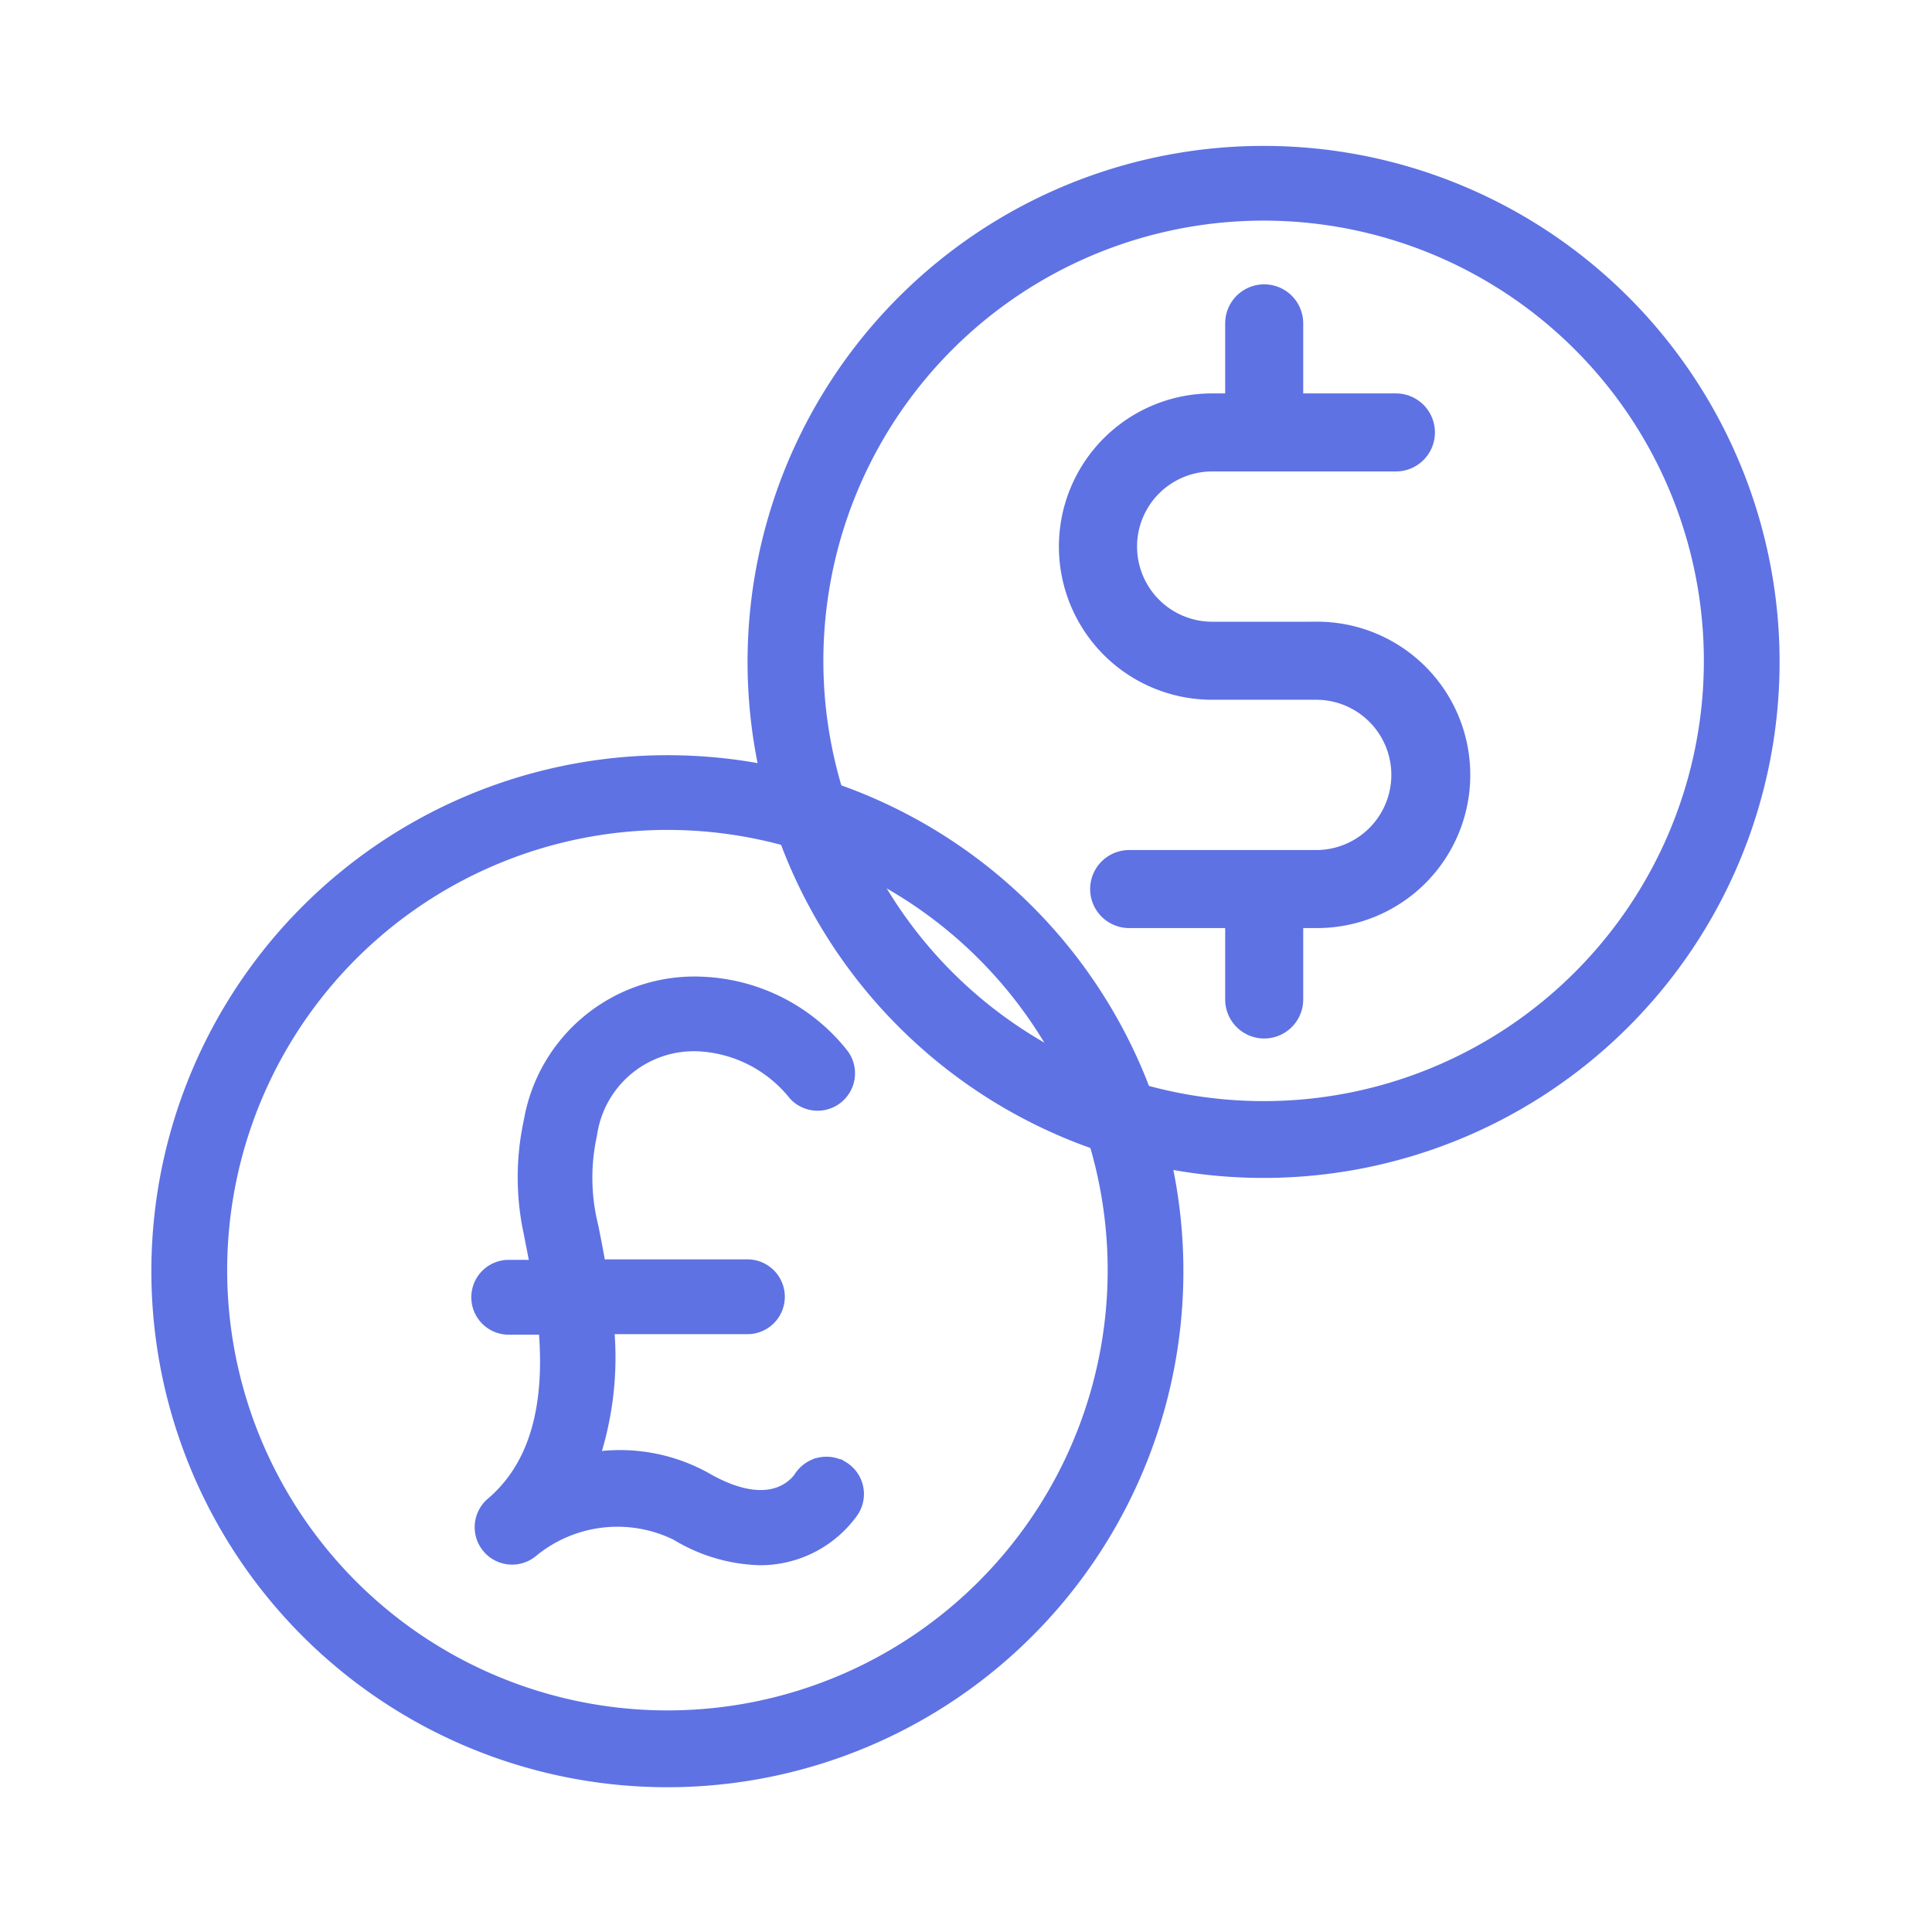
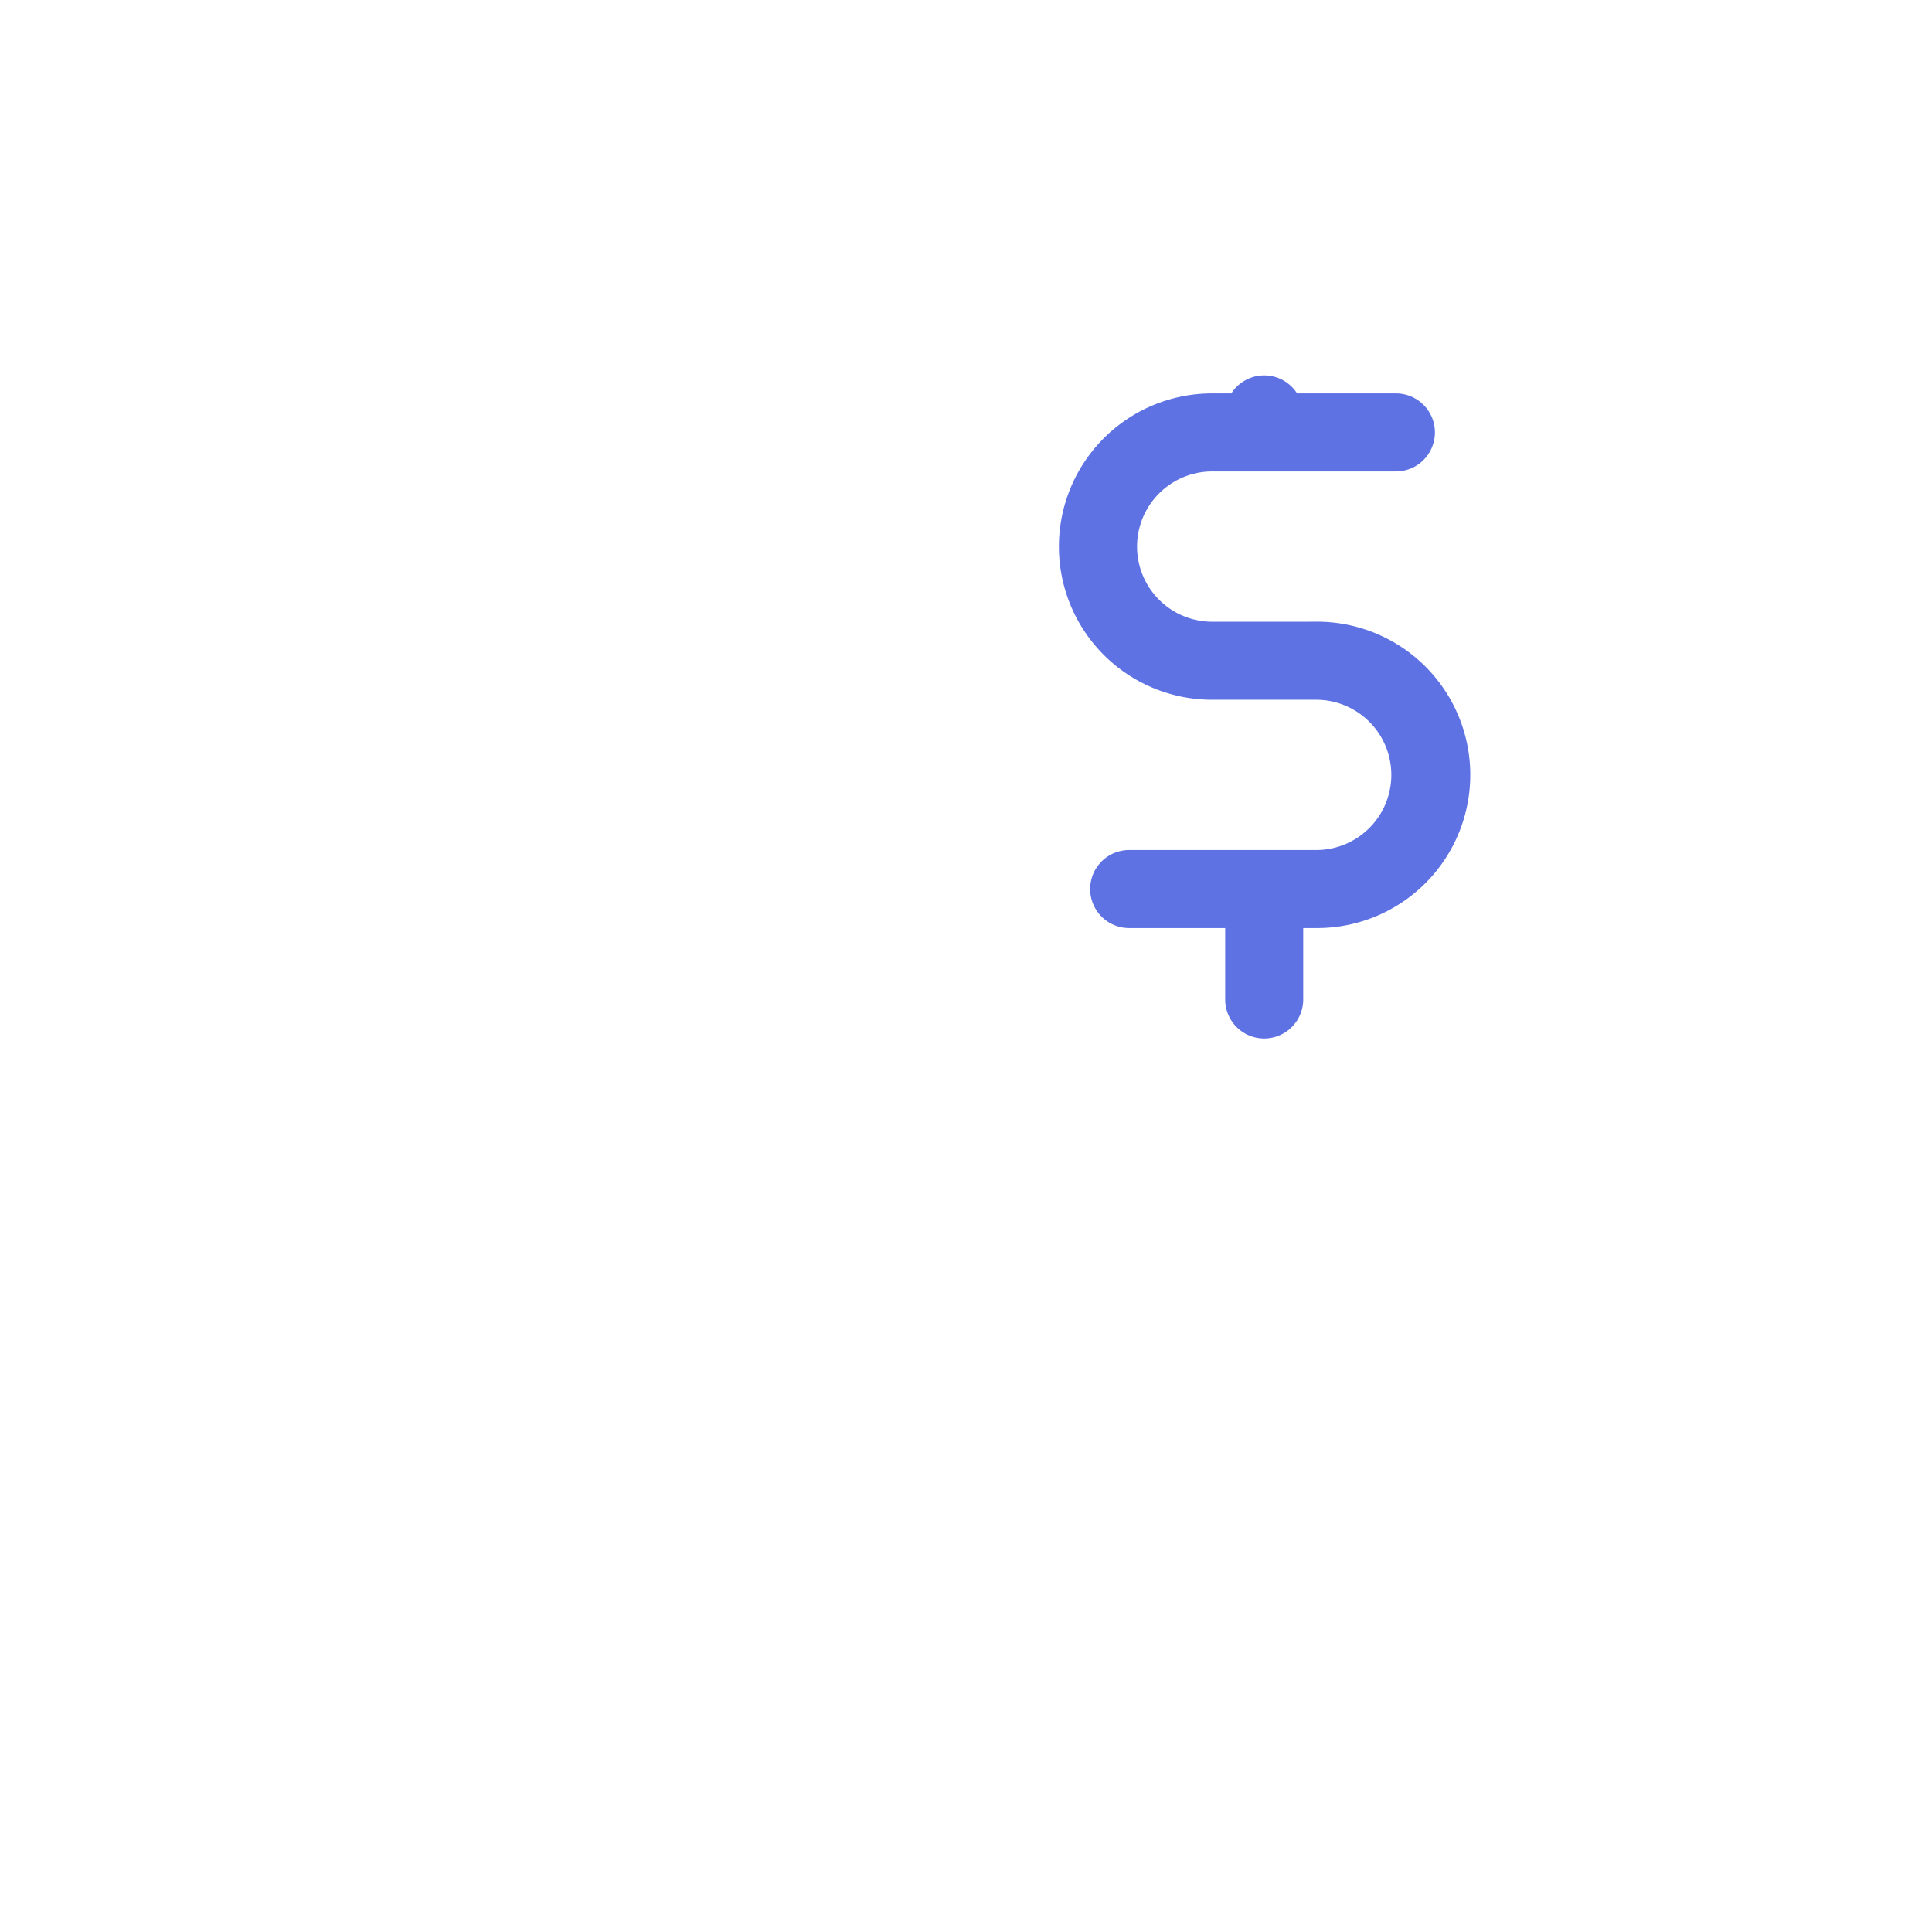
<svg xmlns="http://www.w3.org/2000/svg" width="46" height="46" viewBox="0 0 46 46">
  <g id="Group_1473" data-name="Group 1473" transform="translate(2248 -1082)">
    <g id="Group_1468" data-name="Group 1468" transform="translate(-16.87 -50.041)">
      <g id="noun-currency-1935617" transform="translate(-2227 1150.522)">
-         <path id="Path_204" data-name="Path 204" d="M81.771,0a11.786,11.786,0,1,0,8.321,3.452A11.772,11.772,0,0,0,81.771,0Zm0,22.743a10.982,10.982,0,1,1,7.753-3.216,10.97,10.97,0,0,1-7.753,3.216Zm3.979-5.983a.394.394,0,0,0-.535.122c-.082.134-.849,1.2-2.676.17h0a3.843,3.843,0,0,0-3.112-.314,7.36,7.36,0,0,0,.52-3.953h3.736a.391.391,0,0,0,0-.781H79.844c-.068-.438-.146-.832-.211-1.16l-.043-.19a5.139,5.139,0,0,1,0-2.189A2.829,2.829,0,0,1,82.6,6.056,3.473,3.473,0,0,1,85.05,7.342h0a.391.391,0,0,0,.591-.511A4.134,4.134,0,0,0,82.6,5.275,3.622,3.622,0,0,0,78.83,8.289h0a5.917,5.917,0,0,0,0,2.52l.039.2c.059.3.126.638.187,1.007H78a.391.391,0,1,0,0,.781h1.159c.182,1.636.076,3.581-1.367,4.8a.391.391,0,0,0,.507.594,3.547,3.547,0,0,1,3.847-.451,3.669,3.669,0,0,0,1.809.546,2.34,2.34,0,0,0,1.921-.983.389.389,0,0,0-.124-.543Z" transform="translate(-69.998 0)" fill="#5e72e4" stroke="#5e72e4" stroke-width="1" />
-       </g>
+         </g>
      <g id="Group_247" data-name="Group 247" transform="translate(-2212.805 1136.015)">
        <g id="noun-dollar-symbol-4412479" transform="translate(7.386 3.296)">
-           <path id="Path_206" data-name="Path 206" d="M210.728,8.031H208.25a2.289,2.289,0,1,1,0-4.578h4.374a.429.429,0,0,0,0-.858h-2.707V.427a.429.429,0,1,0-.858,0V2.595h-.812a3.147,3.147,0,0,0,0,6.294h2.479a2.289,2.289,0,0,1,0,4.578h-4.453a.429.429,0,0,0,0,.858h2.786v2.2a.429.429,0,1,0,.858,0v-2.2h.848a3.147,3.147,0,0,0-.036-6.295Z" transform="translate(-205.099 0.002)" fill="#5e72e4" stroke="#5e72e4" stroke-width="1" />
+           <path id="Path_206" data-name="Path 206" d="M210.728,8.031H208.25a2.289,2.289,0,1,1,0-4.578h4.374a.429.429,0,0,0,0-.858h-2.707a.429.429,0,1,0-.858,0V2.595h-.812a3.147,3.147,0,0,0,0,6.294h2.479a2.289,2.289,0,0,1,0,4.578h-4.453a.429.429,0,0,0,0,.858h2.786v2.2a.429.429,0,1,0,.858,0v-2.2h.848a3.147,3.147,0,0,0-.036-6.295Z" transform="translate(-205.099 0.002)" fill="#5e72e4" stroke="#5e72e4" stroke-width="1" />
        </g>
        <g id="noun-currency-1935617-2" data-name="noun-currency-1935617" transform="translate(0 0)">
-           <path id="Path_204-2" data-name="Path 204" d="M81.771,0a11.786,11.786,0,1,0,8.321,3.452A11.772,11.772,0,0,0,81.771,0Zm0,22.743a10.982,10.982,0,1,1,7.753-3.216,10.97,10.97,0,0,1-7.753,3.216Z" transform="translate(-69.998)" fill="#5e72e4" stroke="#5e72e4" stroke-width="1" />
-         </g>
+           </g>
      </g>
    </g>
    <rect id="Rectangle_686" data-name="Rectangle 686" width="46" height="46" transform="translate(-2248 1082)" fill="none" />
  </g>
</svg>